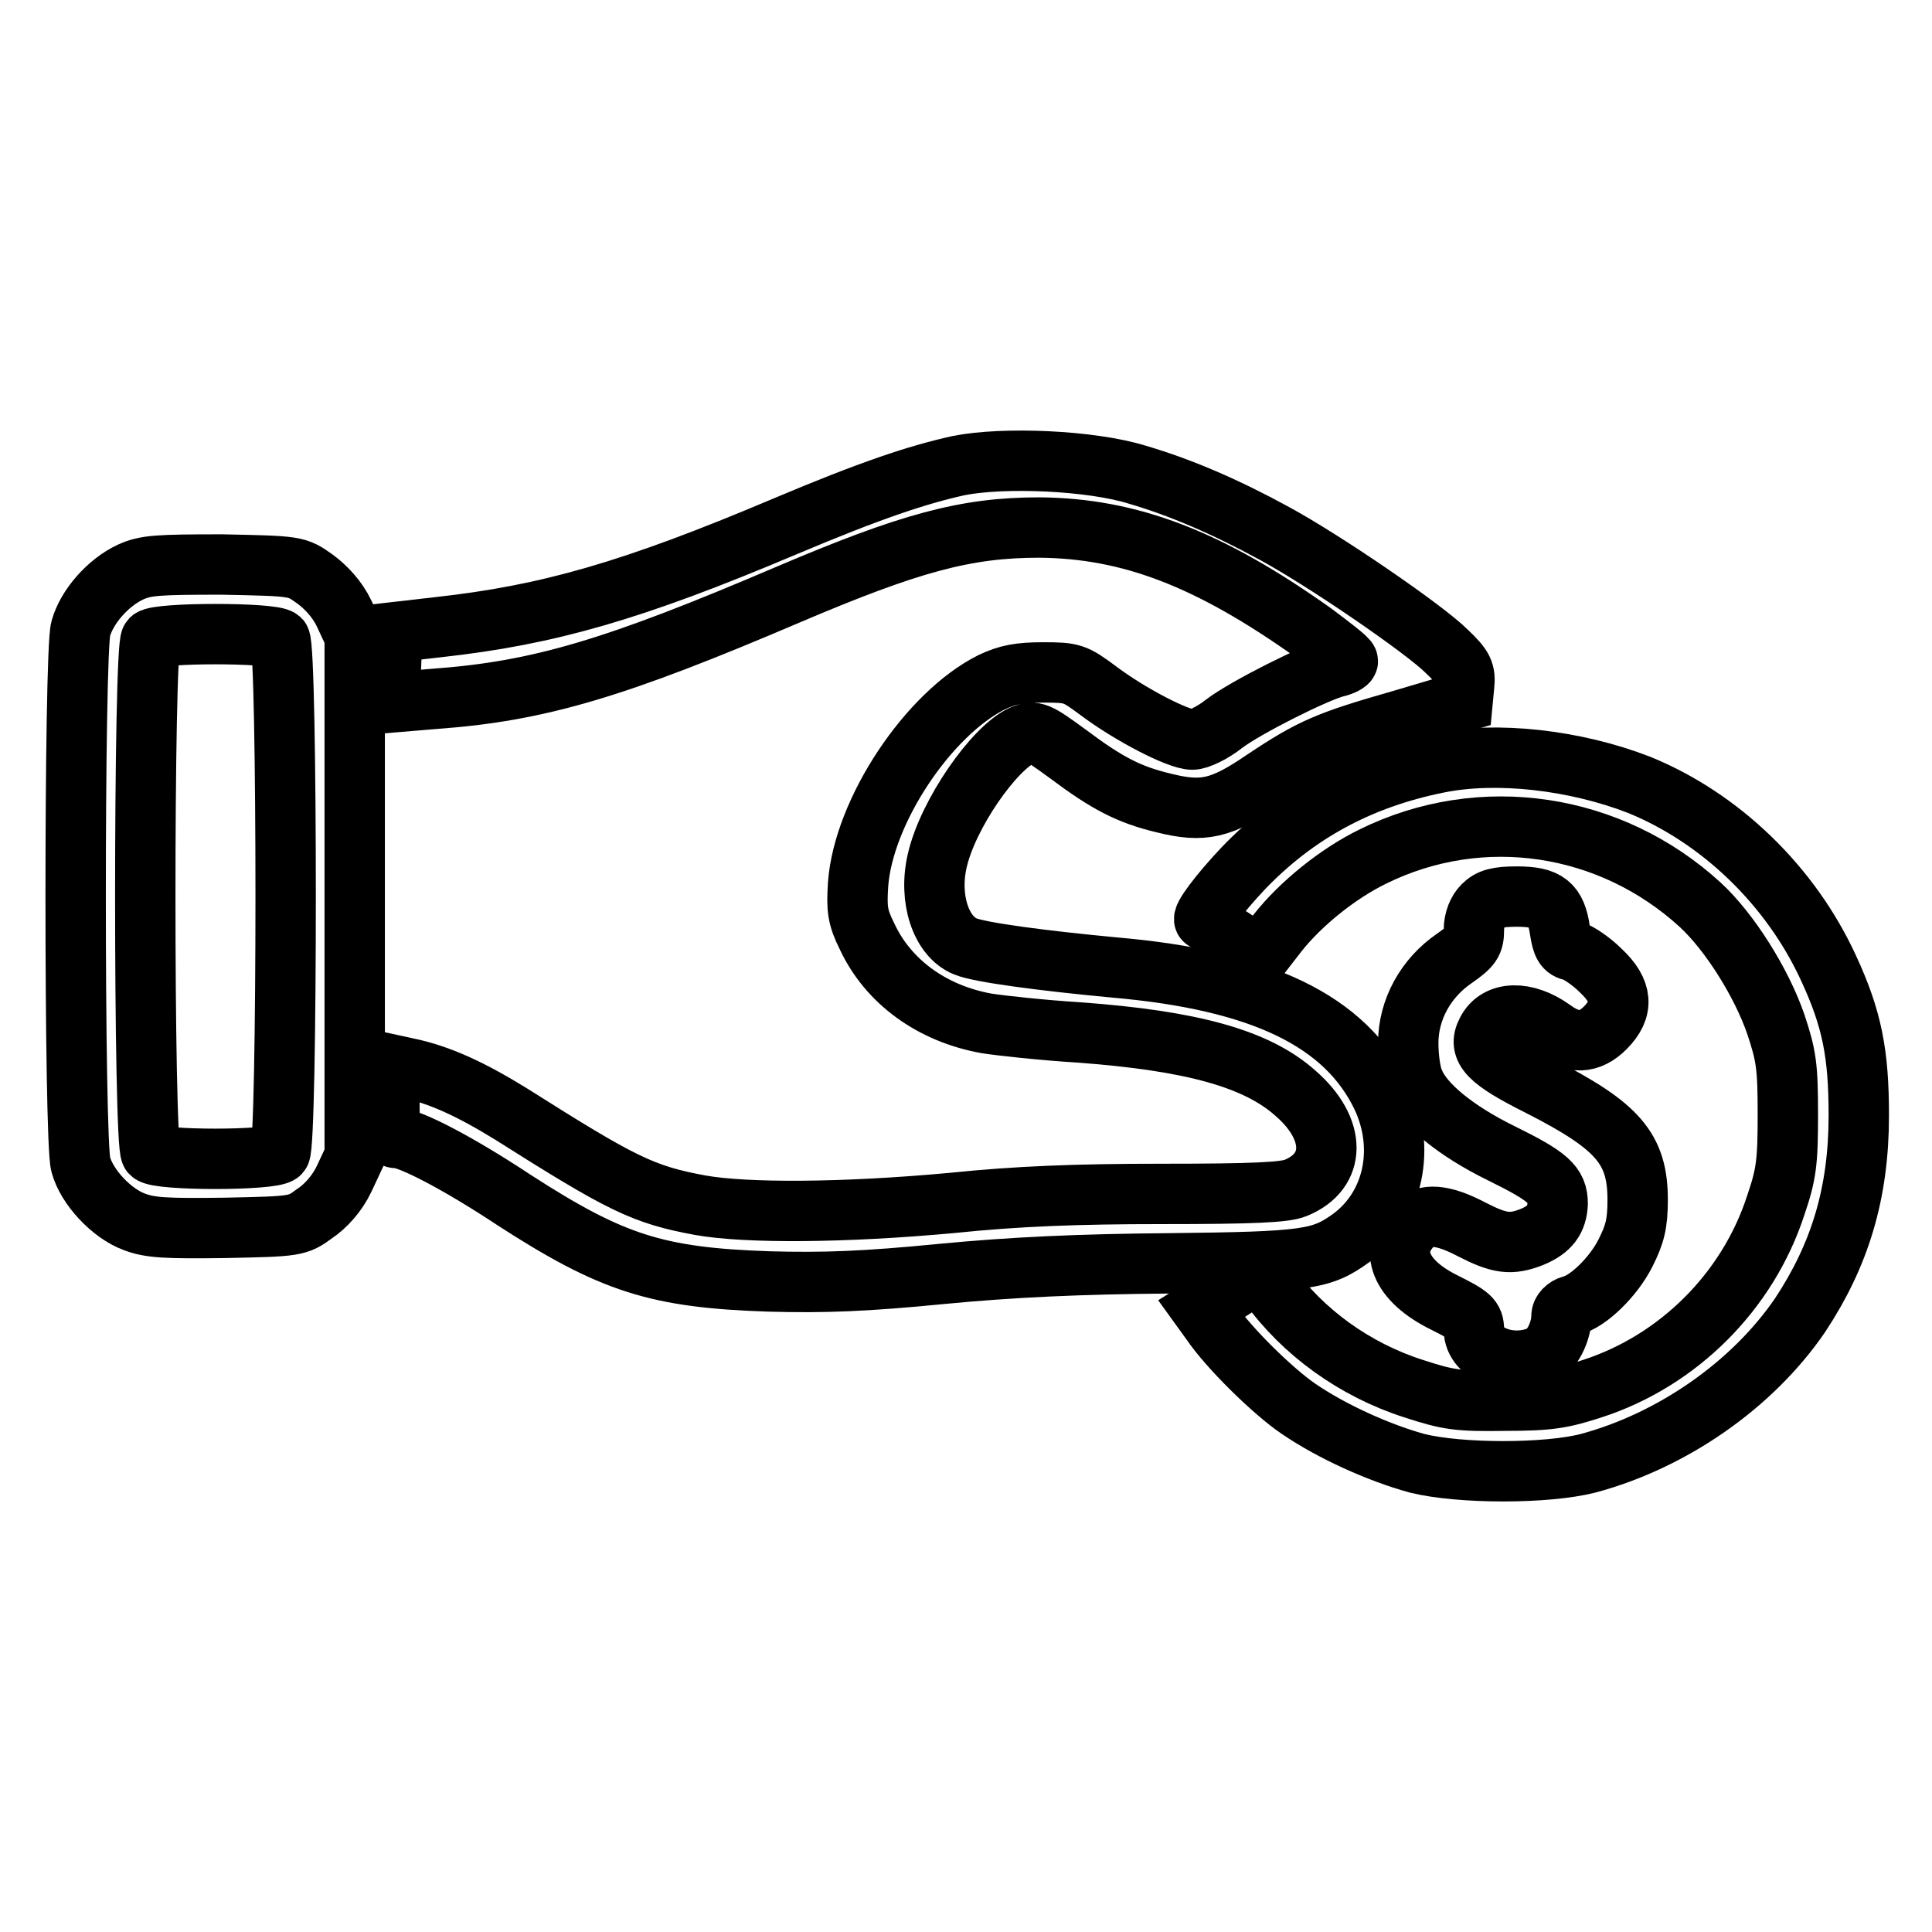
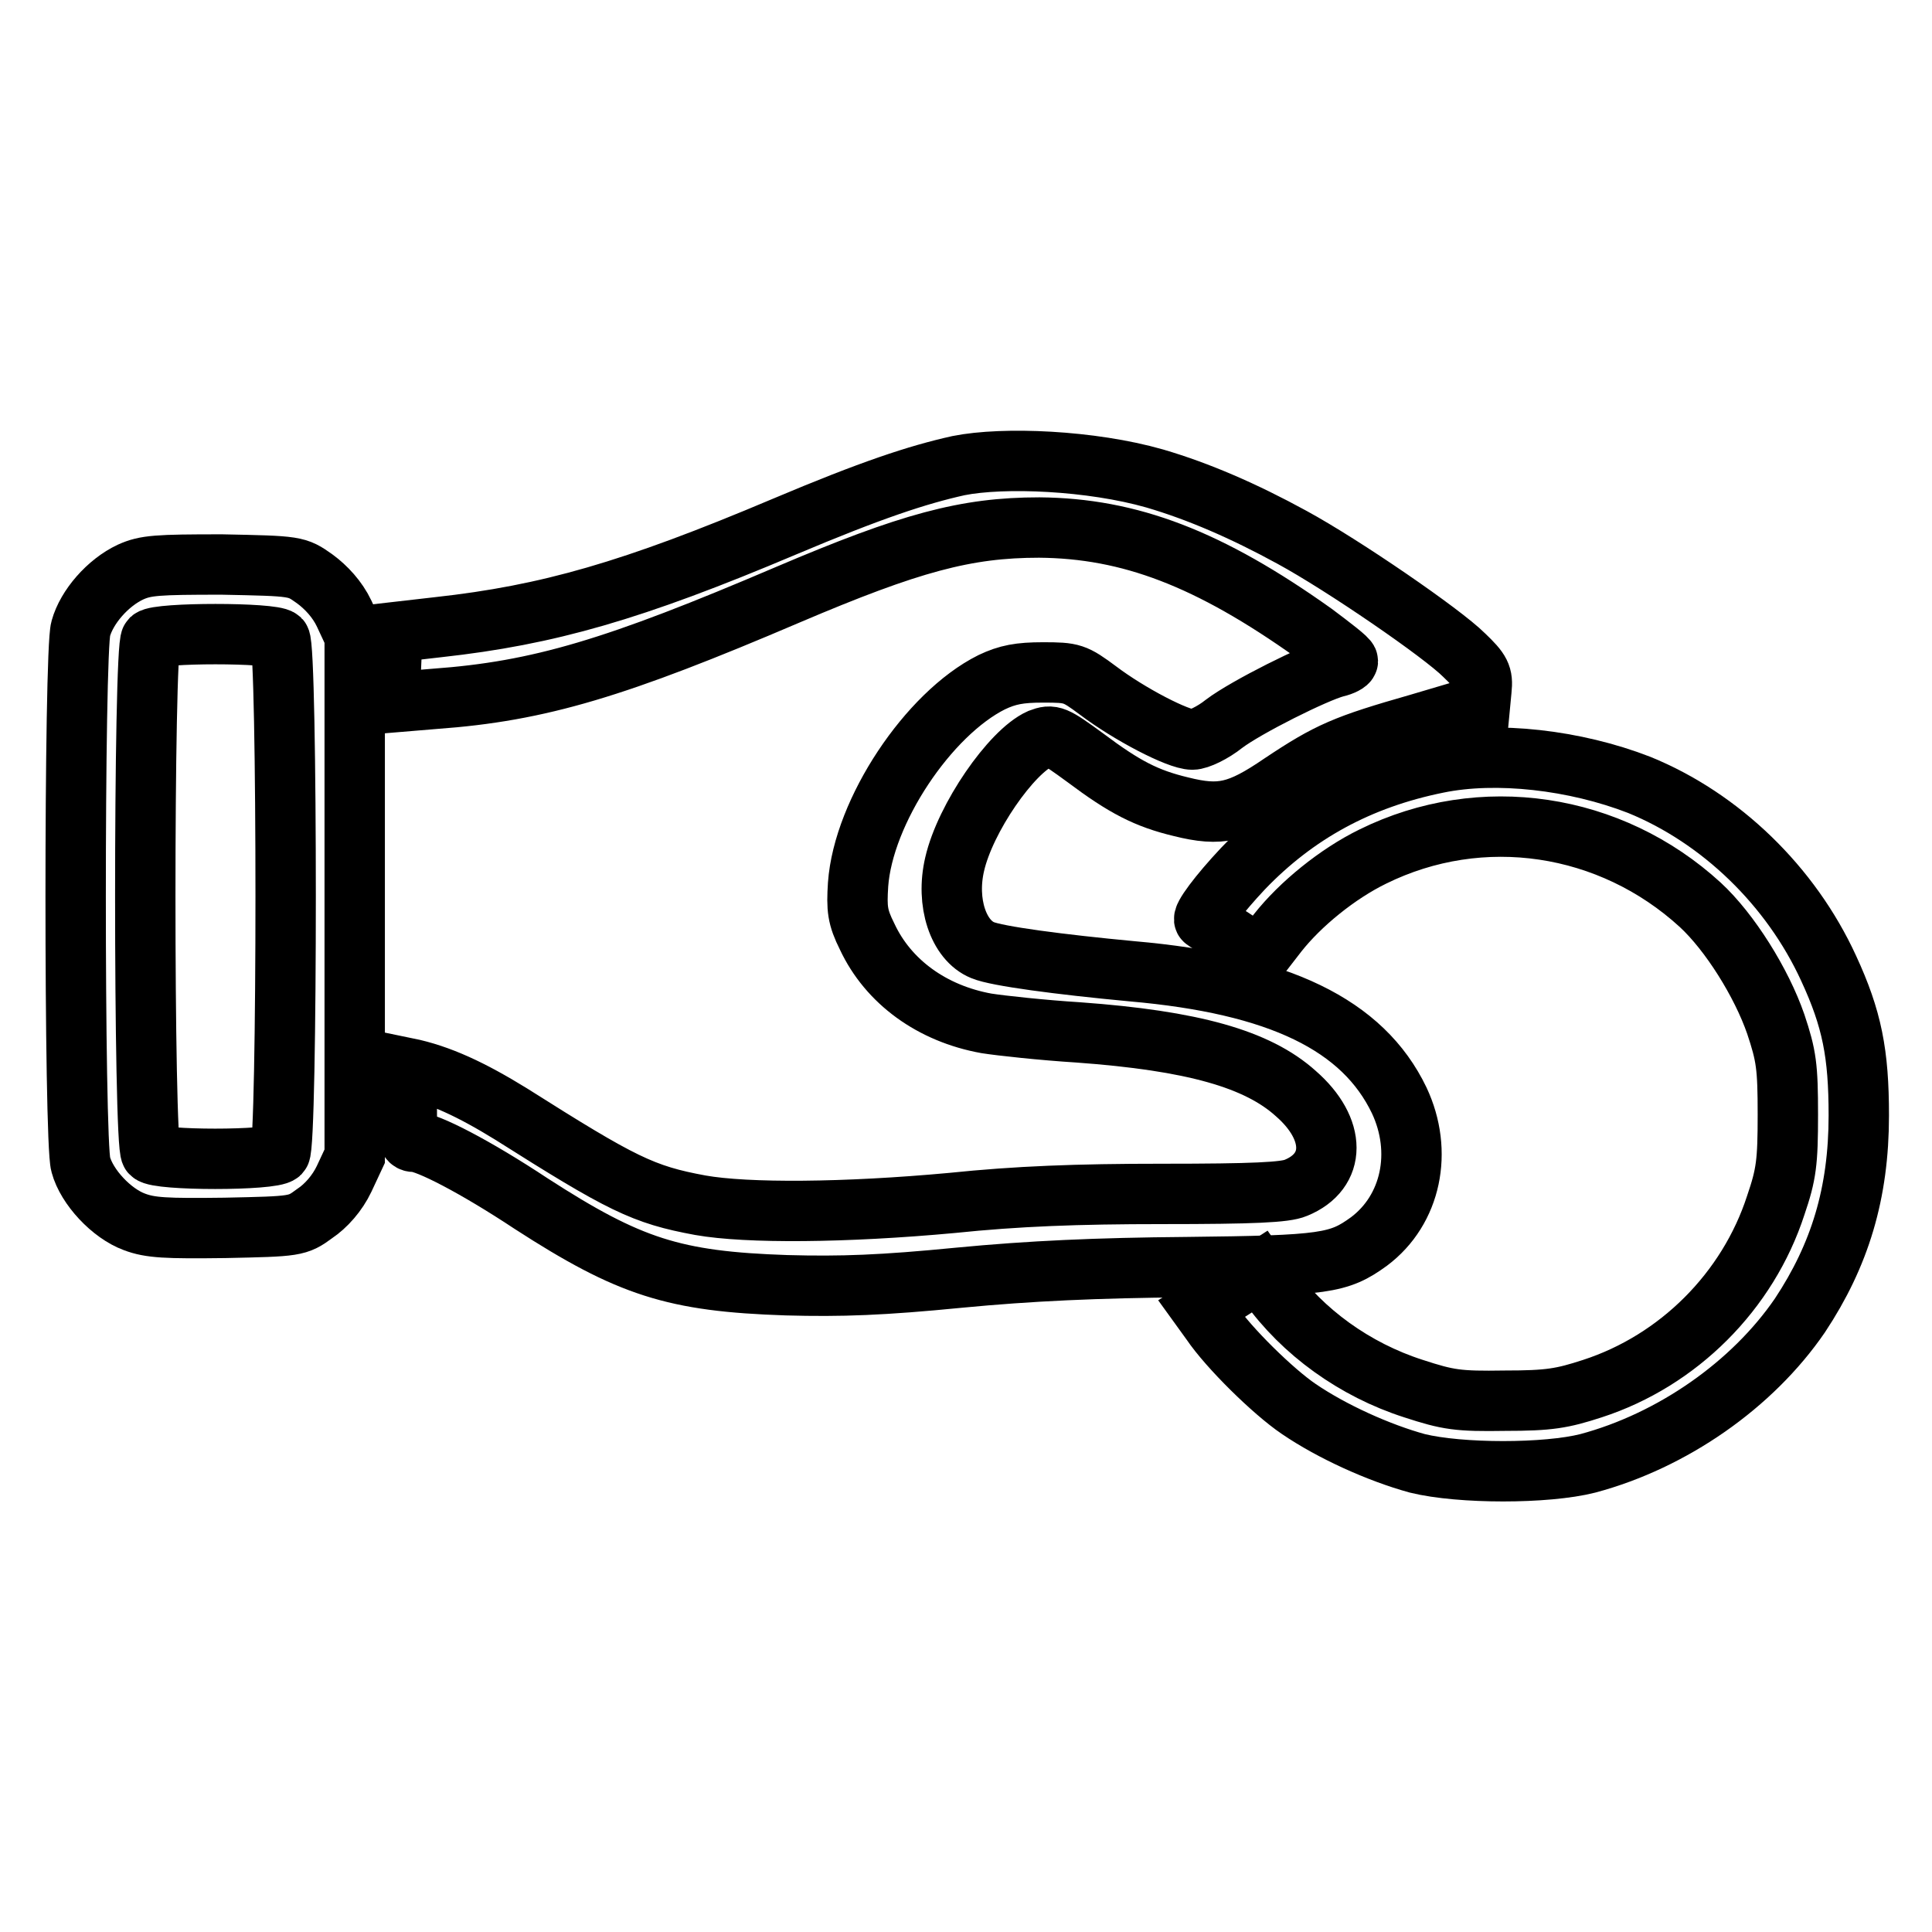
<svg xmlns="http://www.w3.org/2000/svg" version="1.1" x="0px" y="0px" viewBox="0 0 256 256" enable-background="new 0 0 256 256" xml:space="preserve">
  <g>
    <g>
      <g>
-         <path stroke-width="8" fill-opacity="0" stroke="#000000" d="M127,61.7c-5.4,1.2-11.5,3.2-23.1,8.1c-20.1,8.5-31.3,11.7-45.8,13.3L52,83.8l-0.2,4.6l-0.2,4.7l6-0.5c13.9-1,24.1-4.1,46.8-13.8c16.2-6.9,23.6-8.9,33.3-8.9c12,0.1,22.5,4.1,36.4,14c2.4,1.8,4.5,3.4,4.5,3.7c0,0.2-0.7,0.6-1.6,0.8c-2.7,0.7-11.9,5.3-14.8,7.5c-1.5,1.2-3.4,2.1-4.2,2.1c-1.9,0-8.4-3.4-12.5-6.5c-3.1-2.3-3.4-2.4-7.3-2.4c-3.1,0-4.7,0.3-6.8,1.3c-8.4,4.2-17,17.1-17.7,26.8c-0.2,3.2-0.1,4.3,1.2,6.9c2.8,6,8.6,10.2,15.8,11.5c1.9,0.3,7.4,0.9,12.2,1.2c15.1,1.1,23.7,3.5,28.8,8.1c5.4,4.7,5.4,10.3,0,12.5c-1.4,0.6-5.6,0.8-17.7,0.8c-11.3,0-19.2,0.3-27.9,1.2c-14.1,1.3-27.1,1.4-33.3,0.3c-7.6-1.4-10.4-2.8-25.1-12.1c-5.2-3.2-9.4-5.2-13.8-6.1l-2.3-0.5v4.9c0,4.2,0.1,4.9,1,4.9c1.7,0,8.1,3.3,15.5,8.2c13,8.4,18.9,10.3,33.8,10.8c7.3,0.2,12.7,0,22.9-1c9.4-0.9,18.2-1.3,30.1-1.4c18.4-0.2,20.2-0.5,24.2-3.4c5.6-4.2,7.2-11.9,4-18.7c-4.8-10-15.9-15.4-35.4-17.1c-9.6-0.9-17.9-2-19.8-2.8c-3.2-1.3-4.9-6.3-3.7-11.4c1.4-6.1,7.5-14.9,11.3-16.6c1.6-0.6,1.9-0.5,6,2.5c5.2,3.9,8.1,5.4,12.7,6.5c5.2,1.3,7.6,0.8,13.3-3.1c6.3-4.2,8.4-5.1,18.2-7.9l8.1-2.4l0.2-2.1c0.2-1.9-0.1-2.5-2.3-4.6c-2.9-2.9-16-11.9-22.8-15.6c-6.4-3.5-12.4-6.1-18.2-7.8C144.6,61,133,60.5,127,61.7z" />
+         <path stroke-width="8" fill-opacity="0" stroke="#000000" d="M127,61.7c-5.4,1.2-11.5,3.2-23.1,8.1c-20.1,8.5-31.3,11.7-45.8,13.3L52,83.8l-0.2,4.6l-0.2,4.7l6-0.5c13.9-1,24.1-4.1,46.8-13.8c16.2-6.9,23.6-8.9,33.3-8.9c12,0.1,22.5,4.1,36.4,14c2.4,1.8,4.5,3.4,4.5,3.7c0,0.2-0.7,0.6-1.6,0.8c-2.7,0.7-11.9,5.3-14.8,7.5c-1.5,1.2-3.4,2.1-4.2,2.1c-1.9,0-8.4-3.4-12.5-6.5c-3.1-2.3-3.4-2.4-7.3-2.4c-3.1,0-4.7,0.3-6.8,1.3c-8.4,4.2-17,17.1-17.7,26.8c-0.2,3.2-0.1,4.3,1.2,6.9c2.8,6,8.6,10.2,15.8,11.5c1.9,0.3,7.4,0.9,12.2,1.2c15.1,1.1,23.7,3.5,28.8,8.1c5.4,4.7,5.4,10.3,0,12.5c-1.4,0.6-5.6,0.8-17.7,0.8c-11.3,0-19.2,0.3-27.9,1.2c-14.1,1.3-27.1,1.4-33.3,0.3c-7.6-1.4-10.4-2.8-25.1-12.1c-5.2-3.2-9.4-5.2-13.8-6.1v4.9c0,4.2,0.1,4.9,1,4.9c1.7,0,8.1,3.3,15.5,8.2c13,8.4,18.9,10.3,33.8,10.8c7.3,0.2,12.7,0,22.9-1c9.4-0.9,18.2-1.3,30.1-1.4c18.4-0.2,20.2-0.5,24.2-3.4c5.6-4.2,7.2-11.9,4-18.7c-4.8-10-15.9-15.4-35.4-17.1c-9.6-0.9-17.9-2-19.8-2.8c-3.2-1.3-4.9-6.3-3.7-11.4c1.4-6.1,7.5-14.9,11.3-16.6c1.6-0.6,1.9-0.5,6,2.5c5.2,3.9,8.1,5.4,12.7,6.5c5.2,1.3,7.6,0.8,13.3-3.1c6.3-4.2,8.4-5.1,18.2-7.9l8.1-2.4l0.2-2.1c0.2-1.9-0.1-2.5-2.3-4.6c-2.9-2.9-16-11.9-22.8-15.6c-6.4-3.5-12.4-6.1-18.2-7.8C144.6,61,133,60.5,127,61.7z" />
        <path stroke-width="8" fill-opacity="0" stroke="#000000" d="M17.3,75.8c-3,1.4-5.8,4.6-6.6,7.5c-0.9,3-0.9,68,0,71c0.8,3,4.1,6.5,7.1,7.6c2.1,0.8,4.2,0.9,12,0.8c9.4-0.2,9.6-0.2,11.9-1.9c1.5-1,3-2.7,3.9-4.6l1.4-3v-34.5V84.3l-1.4-3c-0.9-1.9-2.4-3.5-3.9-4.6c-2.4-1.7-2.4-1.7-12.3-1.9C20.8,74.8,19.3,74.9,17.3,75.8z M37.1,84.7c1,1,1,67.1,0,68.1c-1,1-16.2,1-17.1,0c-1-1-1-67.1,0-68.1C21,83.8,36.1,83.8,37.1,84.7z" />
        <path stroke-width="8" fill-opacity="0" stroke="#000000" d="M190.5,101.1c-10.4,2.1-18.8,6.7-25.8,14c-3.2,3.4-5.5,6.5-5.1,6.8c0.1,0.1,1.8,1.2,3.8,2.5l3.5,2.3l2.4-3.1c3-3.8,7.9-7.8,12.6-10.1c14.4-7.1,31.5-4.5,43.4,6.4c3.9,3.6,8.1,10.3,10,15.8c1.4,4.2,1.6,5.6,1.6,12c0,6.3-0.2,7.9-1.6,12c-3.7,11.4-12.9,20.6-24.3,24.3c-4,1.3-5.7,1.6-11.6,1.6c-6.2,0.1-7.5-0.1-12.1-1.6c-7.8-2.5-14.7-7.5-19.2-13.8l-1.2-1.7l-3.9,2.5l-3.8,2.4l1.3,1.8c2.3,3.4,8.2,9.2,11.6,11.5c4.4,3,10.6,5.8,15.7,7.2c5.7,1.4,17.1,1.4,22.6,0c11.2-3,21.8-10.4,28.1-19.6c5.3-8,7.8-16.2,7.8-26.5c0-8.2-0.9-12.8-4-19.5c-5-10.9-14.3-19.9-25.1-24.3C208.7,100.7,198.3,99.5,190.5,101.1z" />
-         <path stroke-width="8" fill-opacity="0" stroke="#000000" d="M196.5,120c-0.7,0.7-1.2,1.9-1.2,3.2c0,1.7-0.3,2.2-2.6,3.8c-3.8,2.6-6.1,6.8-6.1,11.2c0,1.9,0.3,4.2,0.8,5.2c1.2,2.9,5.4,6.4,11.5,9.4c6.3,3.1,7.5,4.2,7.5,6.7c-0.1,2.1-1,3.4-3.4,4.4c-2.8,1.1-4.3,0.9-8-1c-3.8-2-6.2-2.2-7.8-0.6c-3.3,3.3-1.7,7.4,4.2,10.3c3.4,1.7,3.9,2.1,3.9,3.6c0,3.3,5,5.2,8.9,3.4c1.4-0.6,2.7-3.1,2.7-5.2c0-0.6,0.6-1.2,1.3-1.4c2.2-0.5,5.6-3.8,7.2-7c1.2-2.4,1.6-3.8,1.6-7c0-6.8-2.6-9.8-13-15.1c-6.8-3.4-8.2-4.9-7-7.2c1.4-2.8,5.2-2.8,8.7-0.3c2.7,2,4.9,1.9,7-0.2c2.5-2.5,2.3-4.9-0.6-7.6c-1.3-1.3-3-2.4-3.7-2.6c-1.1-0.2-1.4-0.8-1.7-2.7c-0.5-3.5-1.7-4.5-5.7-4.5C198.4,118.8,197.4,119.1,196.5,120z" />
      </g>
    </g>
  </g>
</svg>